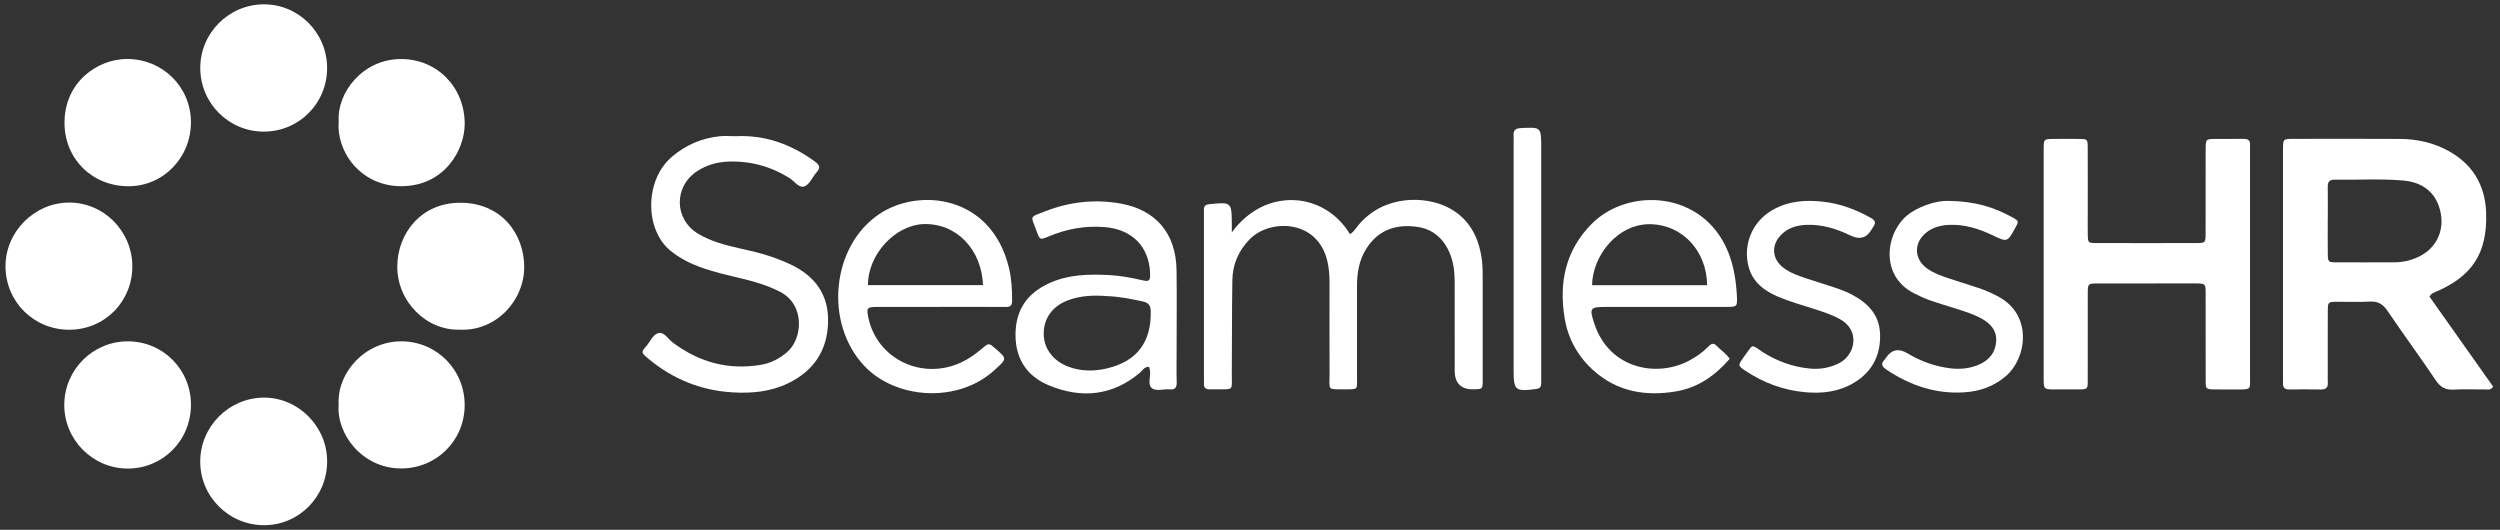
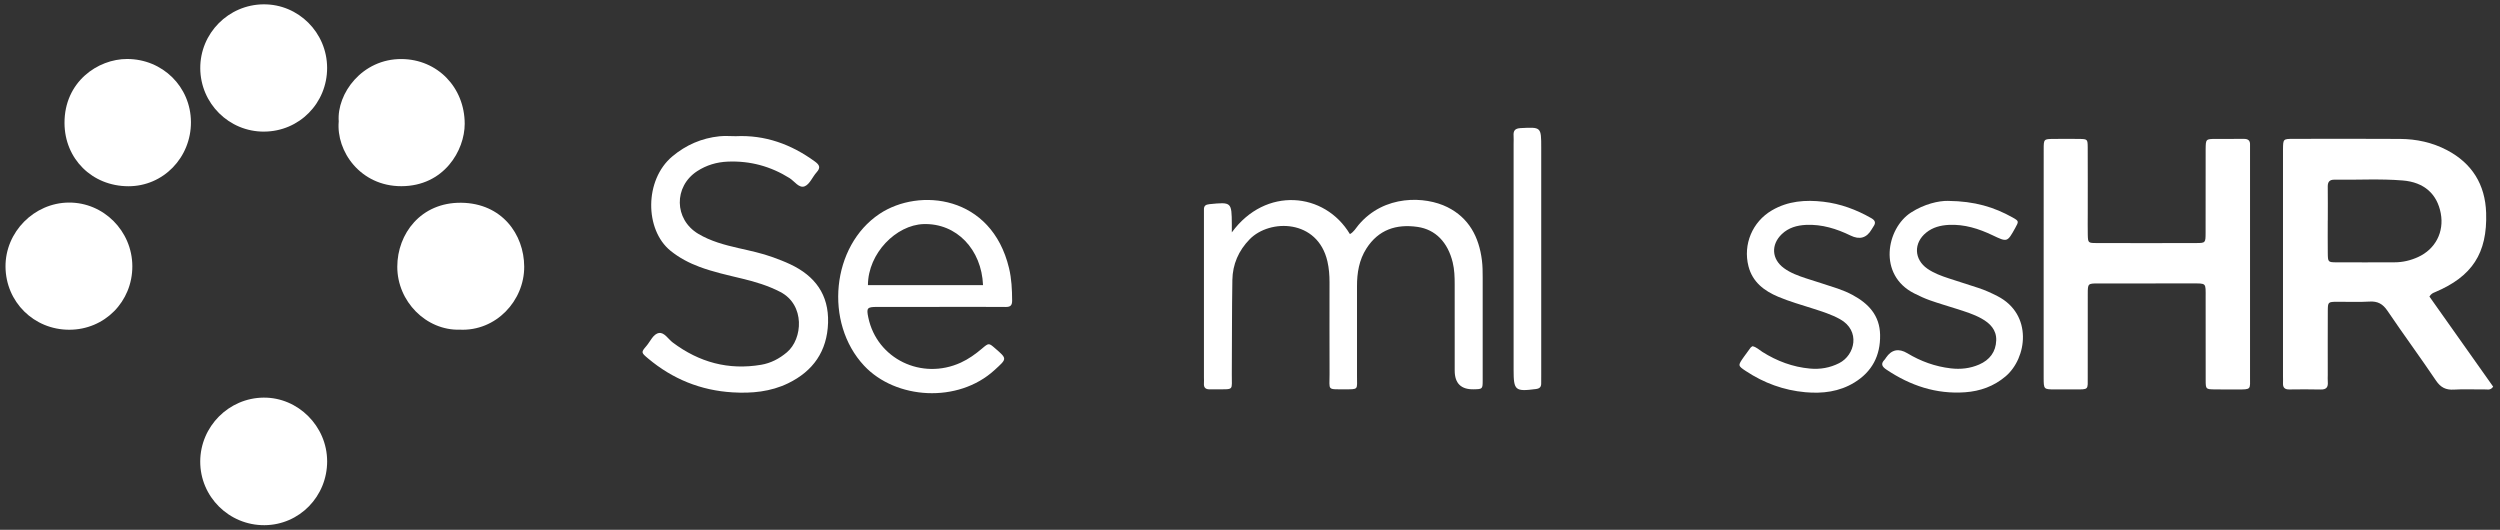
<svg xmlns="http://www.w3.org/2000/svg" width="151" height="32" viewBox="0 0 151 32" fill="none">
  <rect x="0" y="0" width="151" height="32" fill="#333333" stroke="none" />
  <path d="M146.737 17.912C148.011 19.713 149.303 21.541 150.587 23.354C150.426 23.598 150.221 23.515 150.048 23.519C149.441 23.529 148.833 23.493 148.228 23.532C147.735 23.563 147.418 23.409 147.132 22.984C146.178 21.567 145.161 20.191 144.205 18.775C143.921 18.355 143.613 18.184 143.114 18.215C142.463 18.257 141.807 18.22 141.154 18.227C140.614 18.234 140.603 18.241 140.599 18.773C140.592 20.064 140.597 21.355 140.597 22.644C140.597 22.785 140.587 22.927 140.599 23.066C140.627 23.391 140.506 23.537 140.163 23.526C139.534 23.509 138.903 23.516 138.273 23.523C138.009 23.526 137.882 23.42 137.893 23.15C137.9 23.009 137.893 22.868 137.893 22.727C137.893 18.223 137.893 13.719 137.893 9.214C137.893 9.143 137.893 9.073 137.893 9.003C137.903 8.394 137.903 8.389 138.516 8.387C140.663 8.384 142.811 8.377 144.958 8.391C145.95 8.396 146.909 8.602 147.794 9.066C149.314 9.863 150.108 11.146 150.163 12.857C150.242 15.301 149.315 16.706 147.062 17.652C146.952 17.698 146.845 17.739 146.737 17.911V17.912ZM140.597 13.311H140.596C140.596 13.967 140.59 14.623 140.598 15.279C140.605 15.83 140.611 15.841 141.128 15.845C142.294 15.852 143.459 15.845 144.626 15.844C145.122 15.844 145.599 15.732 146.048 15.527C147.1 15.05 147.634 14.011 147.422 12.884C147.202 11.715 146.418 11.008 145.133 10.901C143.762 10.787 142.384 10.874 141.009 10.852C140.71 10.848 140.593 10.976 140.596 11.271C140.605 11.951 140.599 12.63 140.599 13.31L140.597 13.311Z" fill="white" />
  <path d="M123.437 15.915C123.437 13.617 123.435 11.32 123.439 9.022C123.439 8.4 123.445 8.397 124.045 8.391C124.558 8.387 125.071 8.384 125.585 8.391C126.082 8.399 126.094 8.406 126.098 8.9C126.105 10.237 126.1 11.573 126.1 12.91C126.1 13.332 126.092 13.754 126.102 14.176C126.115 14.665 126.122 14.679 126.632 14.68C128.639 14.687 130.645 14.686 132.65 14.68C133.208 14.679 133.217 14.666 133.218 14.072C133.224 12.524 133.221 10.977 133.221 9.43C133.221 9.29 133.22 9.148 133.221 9.008C133.23 8.398 133.23 8.395 133.84 8.39C134.4 8.386 134.959 8.396 135.52 8.388C135.778 8.385 135.916 8.478 135.902 8.752C135.896 8.893 135.902 9.034 135.902 9.174C135.902 13.699 135.902 18.224 135.902 22.749C135.902 23.525 135.994 23.526 135.155 23.523C134.688 23.52 134.222 23.529 133.755 23.52C133.233 23.51 133.224 23.505 133.223 22.956C133.218 21.291 133.222 19.627 133.221 17.962C133.221 17.067 133.283 17.119 132.392 17.119C130.502 17.119 128.612 17.117 126.723 17.12C126.11 17.121 126.102 17.129 126.101 17.745C126.097 19.41 126.101 21.074 126.099 22.739C126.099 23.563 126.184 23.521 125.291 23.521C124.895 23.521 124.498 23.524 124.101 23.521C123.441 23.517 123.439 23.515 123.437 22.806C123.436 20.509 123.437 18.211 123.437 15.913V15.915Z" fill="white" />
  <path d="M74.401 14.037C76.441 11.245 80.012 11.596 81.535 14.14C81.768 14.014 81.893 13.782 82.05 13.594C83.606 11.737 86.089 11.847 87.422 12.511C88.727 13.161 89.333 14.315 89.508 15.723C89.552 16.07 89.554 16.425 89.554 16.776C89.558 18.84 89.558 20.903 89.554 22.967C89.554 23.502 89.544 23.502 89.018 23.514C88.249 23.532 87.864 23.155 87.864 22.383C87.864 20.647 87.865 18.912 87.863 17.177C87.863 16.732 87.85 16.29 87.744 15.851C87.449 14.635 86.704 13.861 85.62 13.705C84.336 13.52 83.261 13.87 82.531 15.011C82.087 15.705 81.961 16.485 81.963 17.297C81.967 19.103 81.968 20.909 81.963 22.715C81.961 23.55 82.088 23.517 81.181 23.514C80.141 23.512 80.308 23.587 80.305 22.599C80.297 20.747 80.303 18.894 80.303 17.041C80.303 16.619 80.272 16.203 80.176 15.787C79.589 13.233 76.7 13.205 75.481 14.451C74.81 15.139 74.451 15.962 74.435 16.91C74.404 18.81 74.415 20.709 74.401 22.608C74.393 23.596 74.557 23.509 73.516 23.515C73.376 23.515 73.236 23.51 73.096 23.515C72.841 23.527 72.695 23.435 72.718 23.152C72.728 23.036 72.718 22.918 72.718 22.8C72.718 19.564 72.718 16.327 72.718 13.091C72.718 12.951 72.724 12.81 72.718 12.67C72.709 12.434 72.817 12.355 73.052 12.331C74.384 12.2 74.393 12.202 74.402 13.548C74.402 13.664 74.402 13.781 74.402 14.038L74.401 14.037Z" fill="white" />
  <path d="M44.438 8.226C46.212 8.141 47.781 8.711 49.207 9.746C49.49 9.951 49.589 10.115 49.324 10.407C49.074 10.682 48.913 11.121 48.611 11.249C48.266 11.396 47.99 10.946 47.687 10.756C46.541 10.041 45.305 9.707 43.959 9.762C43.292 9.789 42.671 9.973 42.111 10.337C40.683 11.267 40.715 13.249 42.173 14.121C42.925 14.571 43.76 14.792 44.603 14.985C45.307 15.146 46.016 15.294 46.696 15.542C47.047 15.67 47.396 15.804 47.733 15.963C49.221 16.664 50.069 17.789 50.015 19.498C49.96 21.216 49.113 22.418 47.599 23.152C46.543 23.663 45.411 23.768 44.252 23.699C42.323 23.584 40.625 22.894 39.146 21.653C38.721 21.296 38.712 21.281 39.044 20.896C39.285 20.616 39.454 20.168 39.803 20.114C40.129 20.064 40.36 20.483 40.636 20.689C42.231 21.885 43.999 22.367 45.972 22.033C46.561 21.933 47.069 21.666 47.528 21.28C48.487 20.474 48.64 18.413 47.128 17.632C46.394 17.252 45.616 17.018 44.822 16.828C43.96 16.62 43.094 16.431 42.261 16.123C41.622 15.886 41.027 15.575 40.494 15.142C38.936 13.873 38.919 10.864 40.607 9.448C41.437 8.752 42.388 8.342 43.459 8.231C43.782 8.198 44.111 8.226 44.438 8.226Z" fill="white" />
  <path d="M56.741 18.537C55.482 18.537 54.222 18.534 52.963 18.538C52.372 18.54 52.325 18.604 52.447 19.184C52.97 21.673 55.665 22.984 58.033 21.902C58.504 21.686 58.919 21.388 59.313 21.054C59.722 20.706 59.726 20.711 60.1 21.034C60.852 21.685 60.827 21.658 60.071 22.351C57.861 24.376 54.099 24.126 52.193 22.089C49.767 19.496 50.223 14.852 53.124 12.918C55.517 11.323 59.889 11.783 60.945 16.194C61.099 16.835 61.129 17.489 61.133 18.147C61.135 18.456 61.027 18.545 60.729 18.541C59.4 18.529 58.071 18.536 56.742 18.536L56.741 18.537ZM59.375 17.223C59.289 15.07 57.777 13.47 55.779 13.535C54.137 13.589 52.43 15.287 52.423 17.223H59.375Z" fill="white" />
-   <path d="M104.474 21.672C103.593 22.69 102.544 23.427 101.2 23.646C99.365 23.947 97.666 23.654 96.234 22.364C95.299 21.521 94.711 20.461 94.506 19.224C94.15 17.075 94.55 15.123 96.138 13.522C98.356 11.285 102.886 11.509 104.382 15.226C104.719 16.064 104.857 16.938 104.906 17.831C104.945 18.532 104.931 18.537 104.242 18.538C101.839 18.54 99.436 18.538 97.033 18.538C96.028 18.538 95.982 18.596 96.3 19.557C97.199 22.275 100.05 22.817 102.005 21.793C102.442 21.564 102.843 21.281 103.189 20.927C103.367 20.746 103.511 20.69 103.706 20.904C103.94 21.161 104.255 21.338 104.473 21.672H104.474ZM103.11 17.227C103.086 15.159 101.64 13.635 99.8 13.544C97.707 13.441 96.18 15.469 96.161 17.227H103.11Z" fill="white" />
-   <path d="M69.409 22.155C69.108 22.143 69 22.39 68.83 22.532C67.168 23.916 65.314 24.078 63.383 23.288C62.066 22.75 61.338 21.723 61.337 20.226C61.336 18.71 62.051 17.701 63.394 17.095C64.559 16.569 65.793 16.551 67.033 16.617C67.686 16.652 68.328 16.774 68.965 16.921C69.43 17.029 69.484 16.966 69.464 16.475C69.4 14.896 68.378 13.859 66.749 13.719C65.563 13.617 64.428 13.823 63.332 14.284C62.815 14.501 62.802 14.493 62.609 13.957C62.264 12.999 62.122 13.151 63.159 12.751C64.626 12.185 66.141 12.017 67.696 12.297C69.821 12.679 71.032 14.106 71.063 16.31C71.085 17.928 71.067 19.546 71.067 21.165C71.067 21.798 71.054 22.432 71.073 23.064C71.082 23.386 70.999 23.556 70.646 23.518C70.278 23.478 69.831 23.668 69.562 23.433C69.308 23.211 69.504 22.766 69.462 22.422C69.451 22.333 69.427 22.247 69.408 22.157L69.409 22.155ZM66.82 17.883C66.065 17.823 65.275 17.853 64.517 18.133C63.572 18.483 63.044 19.22 63.04 20.145C63.035 21.036 63.596 21.797 64.53 22.148C65.299 22.438 66.089 22.434 66.874 22.249C68.674 21.824 69.543 20.654 69.505 18.804C69.497 18.416 69.357 18.283 69.001 18.204C68.293 18.046 67.586 17.91 66.819 17.883H66.82Z" fill="white" />
-   <path d="M20.454 24.433C20.348 22.523 22.038 20.597 24.274 20.617C26.392 20.636 28.077 22.349 28.066 24.483C28.055 26.619 26.358 28.297 24.225 28.294C21.889 28.292 20.309 26.227 20.455 24.433H20.454Z" fill="white" />
  <path d="M4.185 19.916C2.048 19.918 0.348 18.238 0.333 16.106C0.318 14.015 2.063 12.249 4.156 12.235C6.255 12.22 7.984 13.951 7.993 16.076C8 18.217 6.319 19.915 4.186 19.916H4.185Z" fill="white" />
-   <path d="M11.534 24.473C11.518 26.619 9.827 28.308 7.7 28.301C5.593 28.294 3.869 26.551 3.882 24.441C3.895 22.32 5.619 20.608 7.733 20.617C9.86 20.625 11.549 22.339 11.534 24.474V24.473Z" fill="white" />
  <path d="M15.948 7.95C13.832 7.959 12.109 6.248 12.096 4.126C12.084 2.012 13.799 0.278 15.918 0.262C18.025 0.246 19.75 1.968 19.758 4.093C19.765 6.23 18.075 7.941 15.948 7.949V7.95Z" fill="white" />
  <path d="M19.76 27.848C19.767 29.983 18.083 31.706 15.976 31.721C13.834 31.735 12.085 30 12.094 27.867C12.103 25.76 13.819 24.034 15.922 24.016C18.003 23.998 19.753 25.747 19.759 27.849L19.76 27.848Z" fill="white" />
  <path d="M11.533 7.371C11.543 9.51 9.866 11.256 7.748 11.249C5.558 11.241 3.907 9.594 3.896 7.437C3.884 4.944 5.907 3.559 7.683 3.563C9.814 3.567 11.521 5.234 11.533 7.371Z" fill="white" />
  <path d="M27.765 19.913C25.74 19.966 23.994 18.209 23.996 16.109C23.998 14.124 25.417 12.218 27.859 12.246C30.317 12.276 31.651 14.152 31.662 16.099C31.675 18.159 29.96 20.019 27.763 19.912L27.765 19.913Z" fill="white" />
  <path d="M20.459 7.332C20.336 5.655 21.868 3.551 24.253 3.566C26.421 3.581 28.066 5.279 28.068 7.477C28.069 9.078 26.826 11.239 24.245 11.246C21.768 11.251 20.297 9.138 20.459 7.332Z" fill="white" />
  <path d="M117.665 12.134C119.287 12.15 120.457 12.518 121.554 13.131C121.951 13.353 121.943 13.368 121.718 13.773C121.238 14.638 121.24 14.633 120.344 14.206C119.514 13.811 118.651 13.538 117.715 13.583C117.215 13.608 116.745 13.725 116.347 14.046C115.567 14.674 115.601 15.671 116.422 16.235C116.811 16.502 117.25 16.663 117.693 16.809C118.291 17.005 118.891 17.192 119.489 17.389C119.889 17.52 120.269 17.692 120.645 17.885C122.798 18.988 122.438 21.638 121.129 22.74C120.419 23.338 119.596 23.628 118.694 23.693C116.948 23.818 115.383 23.292 113.942 22.325C113.67 22.142 113.581 21.975 113.833 21.72C113.865 21.687 113.887 21.644 113.914 21.605C114.25 21.113 114.68 21.023 115.203 21.335C116.014 21.824 116.884 22.139 117.827 22.249C118.419 22.319 118.993 22.255 119.54 22.018C120.175 21.743 120.551 21.252 120.572 20.556C120.592 19.921 120.197 19.524 119.676 19.235C119.203 18.973 118.688 18.818 118.178 18.654C117.645 18.484 117.107 18.329 116.579 18.143C116.251 18.028 115.932 17.878 115.619 17.721C113.408 16.609 113.939 13.792 115.427 12.835C116.224 12.323 117.091 12.122 117.665 12.133V12.134Z" fill="white" />
  <path d="M105.852 20.911C106.086 20.959 106.252 21.131 106.446 21.254C107.329 21.811 108.282 22.168 109.323 22.262C109.937 22.318 110.527 22.218 111.086 21.934C112.043 21.449 112.392 19.978 111.138 19.279C110.622 18.992 110.069 18.822 109.514 18.642C108.805 18.413 108.082 18.213 107.398 17.922C106.561 17.568 105.854 17.042 105.608 16.084C105.27 14.763 105.843 13.398 107.019 12.708C107.993 12.136 109.051 12.059 110.135 12.185C111.166 12.305 112.123 12.662 113.025 13.176C113.257 13.309 113.317 13.454 113.158 13.678C113.117 13.735 113.082 13.795 113.047 13.856C112.749 14.372 112.326 14.496 111.778 14.229C110.929 13.816 110.045 13.54 109.088 13.583C108.539 13.609 108.029 13.749 107.618 14.144C106.955 14.783 107.009 15.65 107.743 16.191C108.144 16.486 108.606 16.653 109.071 16.807C109.713 17.02 110.361 17.21 111 17.43C111.308 17.536 111.612 17.663 111.899 17.818C112.855 18.335 113.536 19.048 113.558 20.226C113.582 21.483 113.071 22.451 112.007 23.103C111.095 23.662 110.081 23.784 109.039 23.69C107.738 23.572 106.542 23.135 105.452 22.413C104.959 22.087 104.963 22.078 105.324 21.562C105.458 21.37 105.596 21.182 105.737 20.996C105.763 20.961 105.809 20.941 105.852 20.91V20.911Z" fill="white" />
  <path d="M93.09 15.617C93.09 17.961 93.09 20.305 93.09 22.649C93.09 22.813 93.084 22.978 93.088 23.141C93.094 23.366 93.005 23.468 92.768 23.498C91.514 23.659 91.422 23.585 91.422 22.34C91.422 17.792 91.422 13.244 91.422 8.698C91.422 8.534 91.433 8.369 91.421 8.205C91.397 7.889 91.507 7.755 91.849 7.737C93.09 7.674 93.09 7.662 93.09 8.936C93.09 11.163 93.09 13.39 93.09 15.617Z" fill="white" />
</svg>